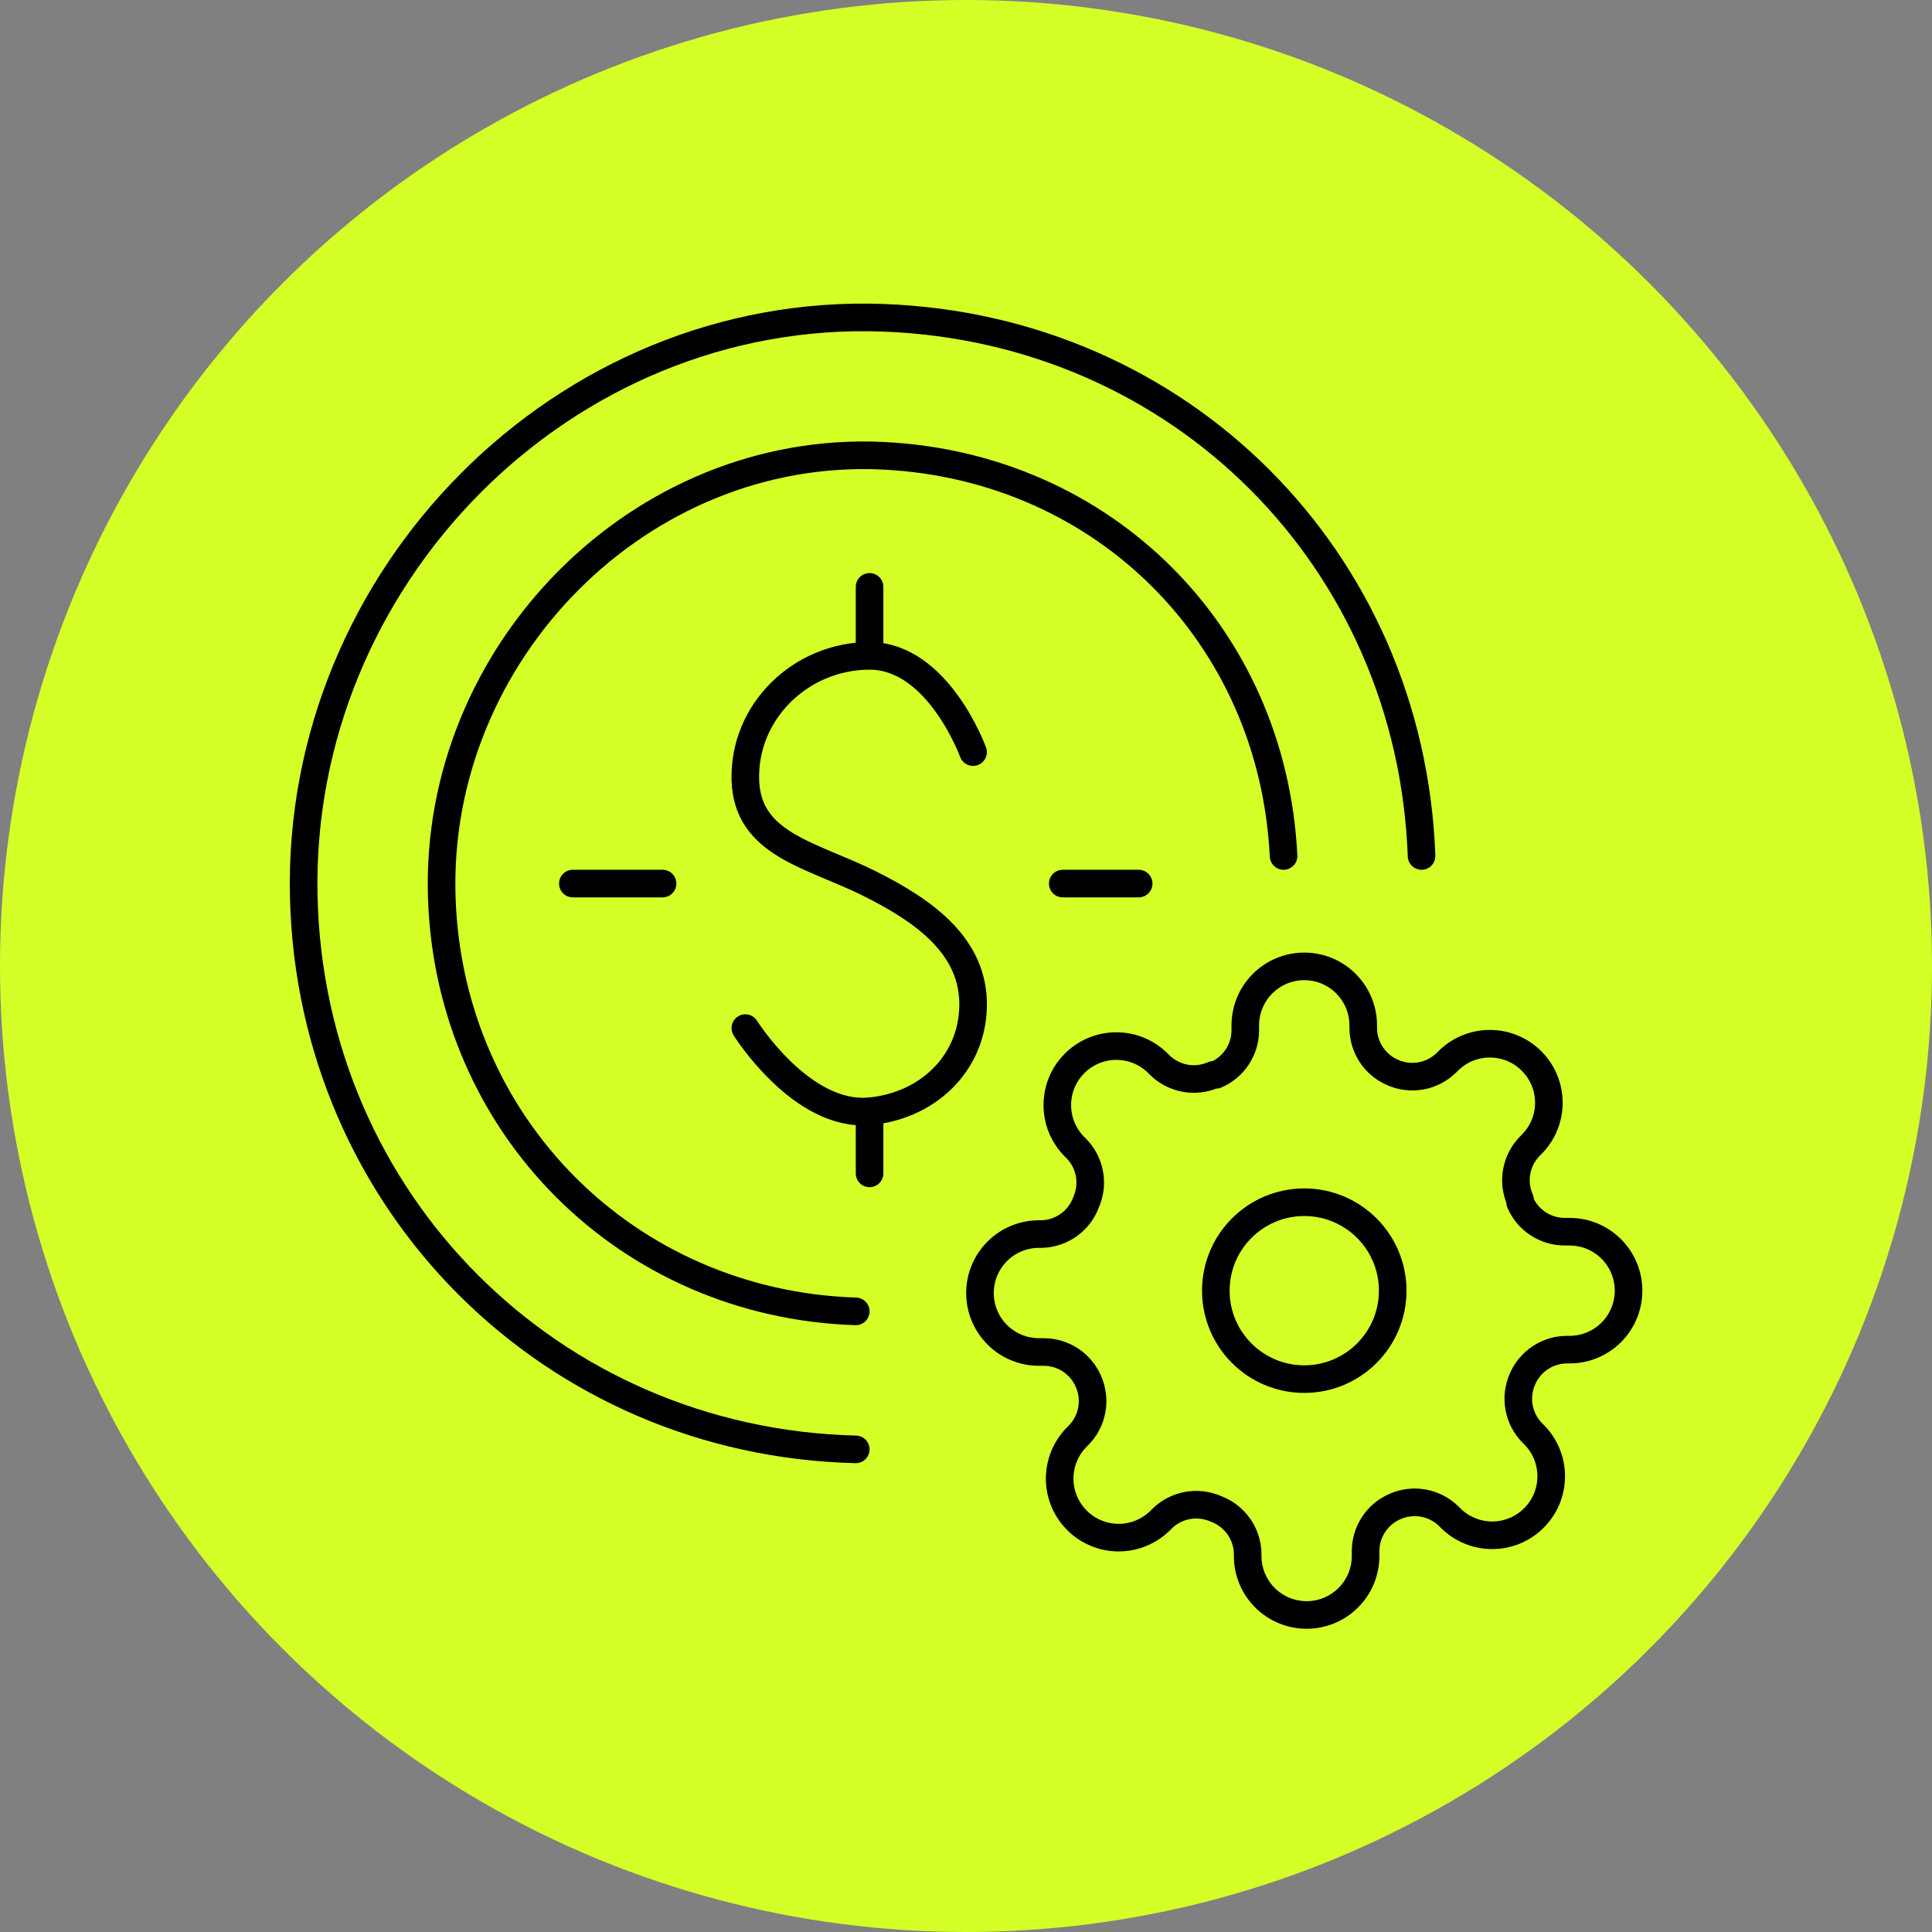
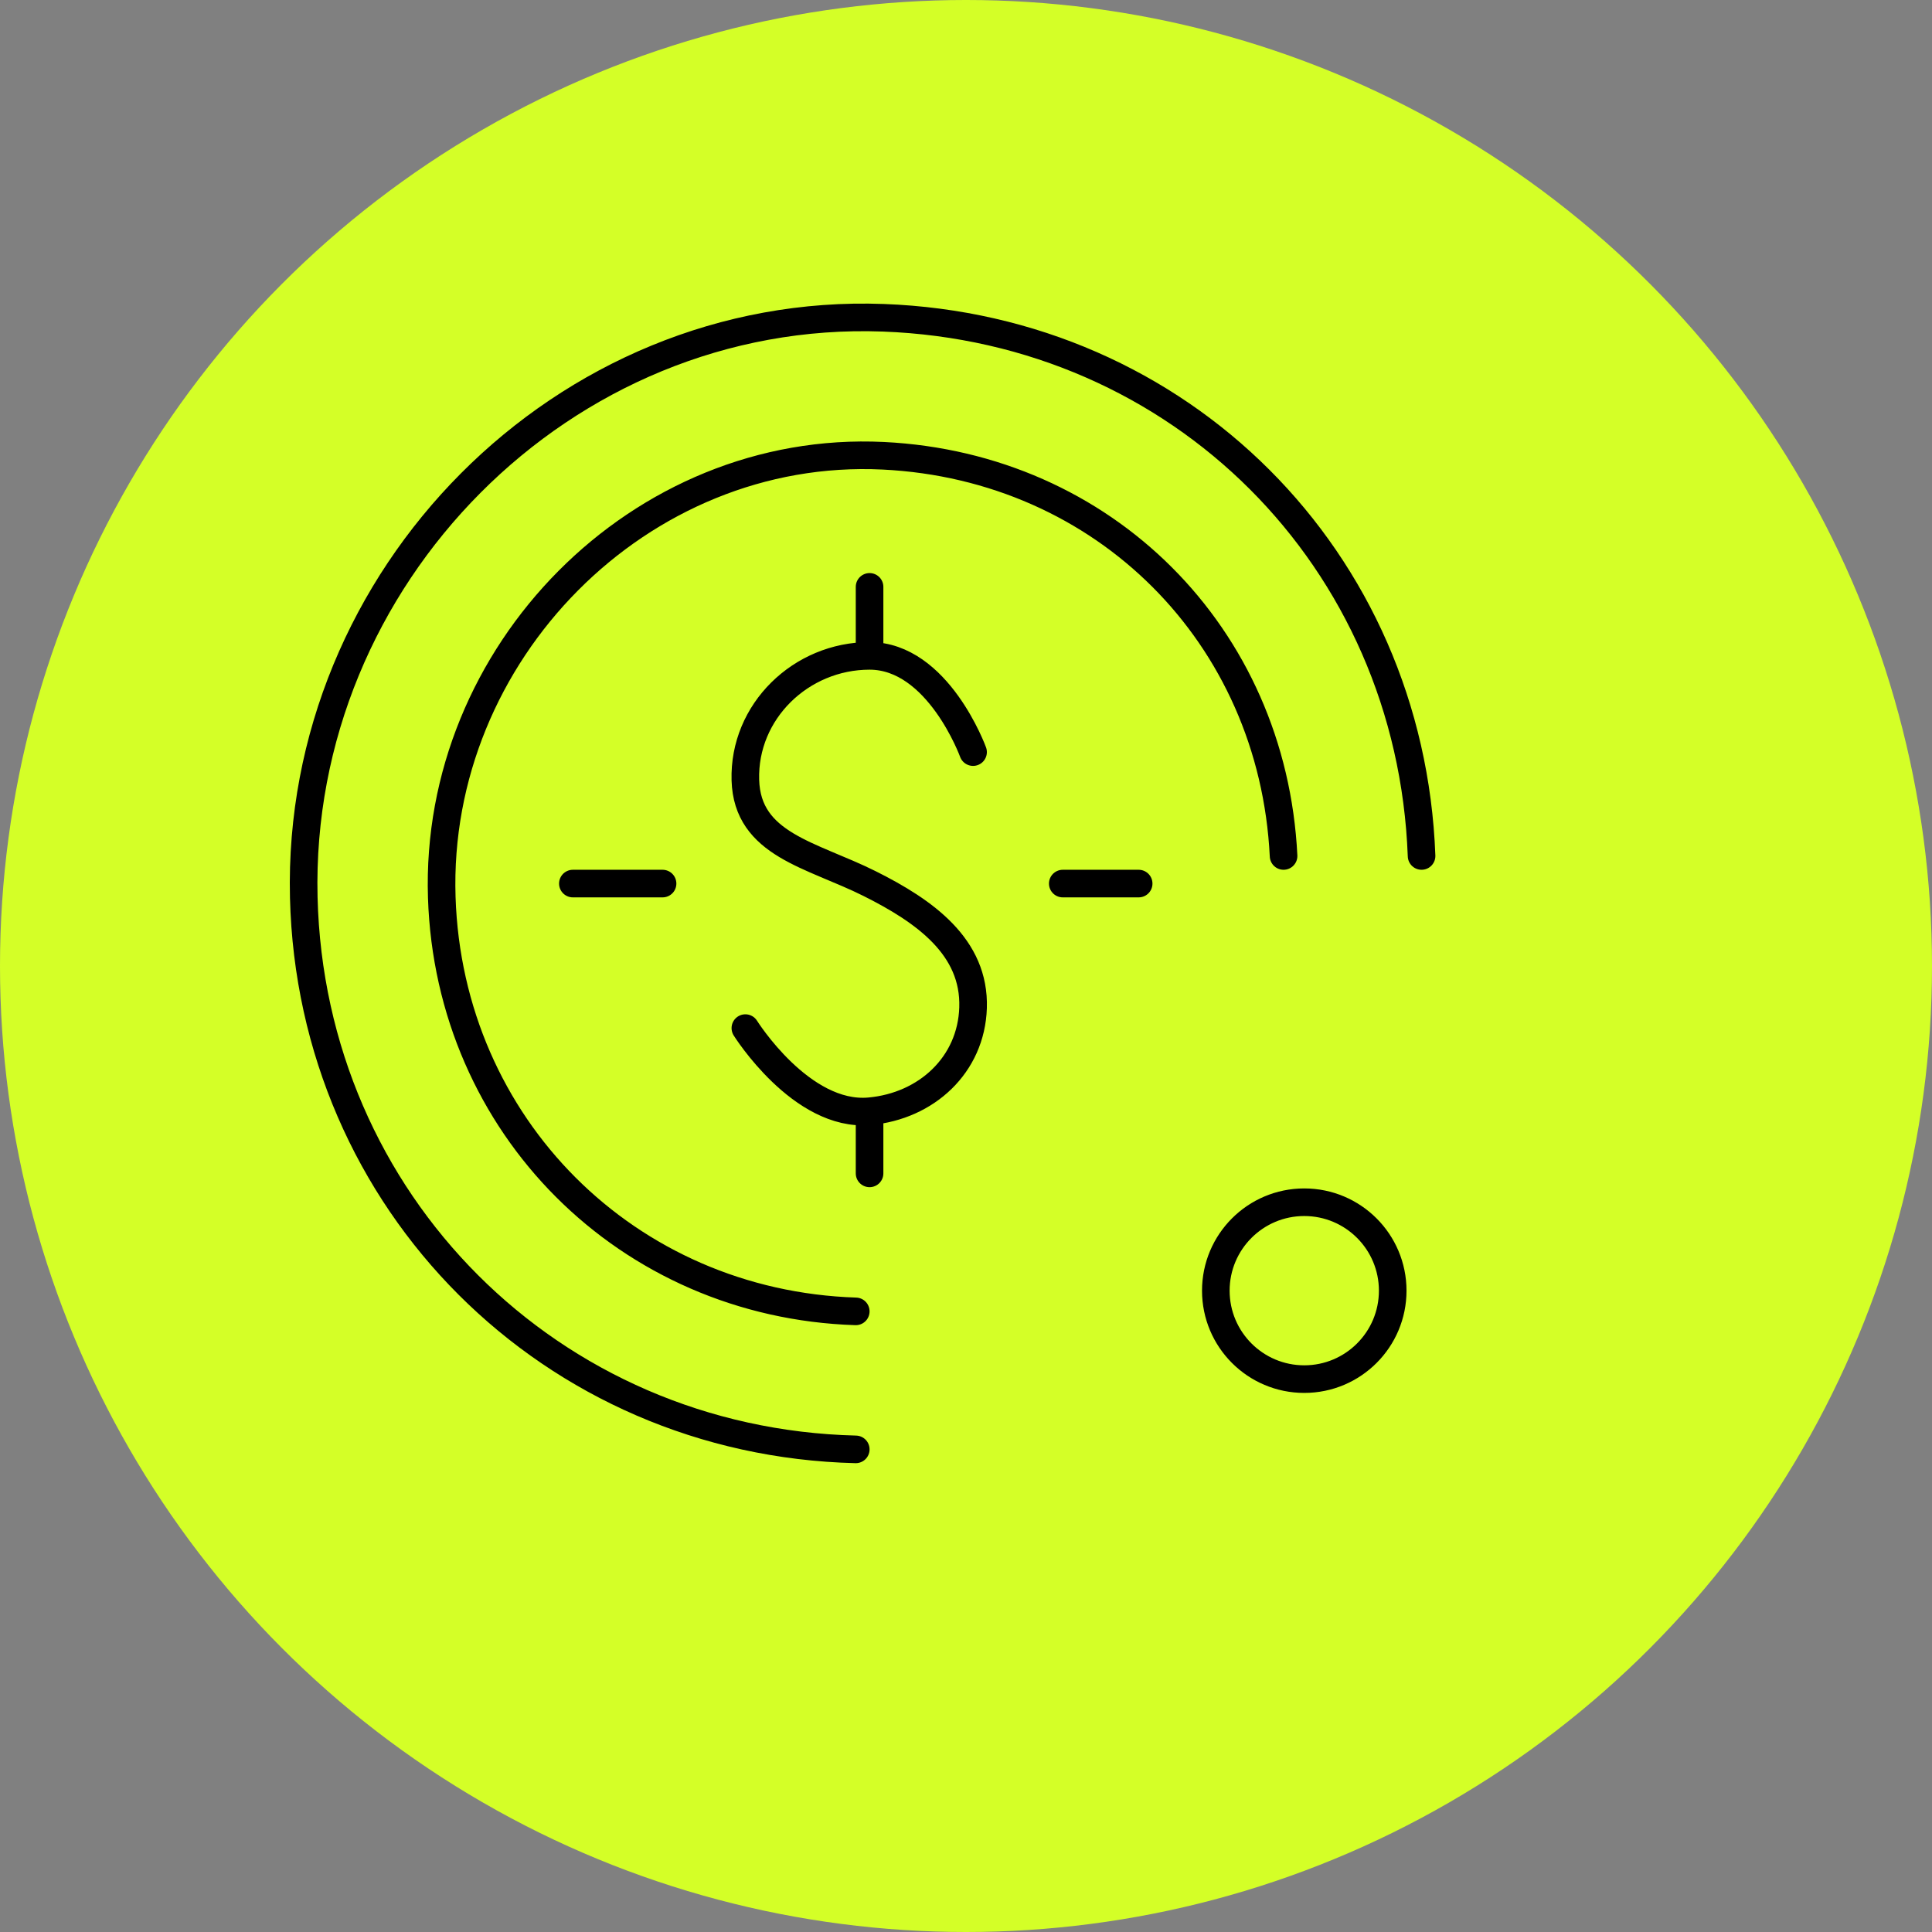
<svg xmlns="http://www.w3.org/2000/svg" width="140" height="140" viewBox="0 0 140 140" fill="none">
  <rect x="0" y="0" width="140" height="140" fill="#808080" stroke="none" />
  <circle cx="70" cy="70" r="70" fill="#D4FF27" />
  <path d="M93.012 62.027C92.225 46.03 80.009 33.814 64.012 33.027C46.36 32.159 31.442 47.363 32.012 65.027C32.546 81.587 45.452 94.493 62.012 95.027M62.012 105.027C39.927 104.488 22.551 87.112 22.012 65.027C21.447 41.838 40.832 22.169 64.012 23.027C85.536 23.824 102.215 40.503 103.012 62.027M70.512 54.5C70.512 54.5 67.983 47.527 63.012 47.527M63.012 47.527C58.041 47.527 53.87 51.559 54.012 56.527C54.146 61.22 58.813 61.928 63.012 64.027C67.012 66.027 70.654 68.611 70.512 73.027C70.378 77.167 67.137 80.152 63.012 80.527M63.012 47.527V42.527M63.012 80.527C58.062 80.977 54.012 74.5 54.012 74.5M63.012 80.527V85.027M77.012 64.027H82.512M48.012 64.027H41.512M100.921 93.527C100.921 97.067 98.052 99.936 94.512 99.936C90.973 99.936 88.103 97.067 88.103 93.527C88.103 89.988 90.973 87.118 94.512 87.118C98.052 87.118 100.921 89.988 100.921 93.527Z" stroke="black" stroke-width="2" stroke-linecap="round" stroke-linejoin="round" />
-   <path d="M110.321 99.936C110.037 100.581 109.952 101.295 110.078 101.988C110.203 102.681 110.534 103.321 111.026 103.824L111.154 103.953C111.552 104.349 111.867 104.821 112.082 105.339C112.297 105.858 112.407 106.414 112.407 106.976C112.407 107.537 112.297 108.093 112.082 108.612C111.867 109.13 111.552 109.602 111.154 109.998C110.757 110.396 110.286 110.711 109.767 110.926C109.249 111.141 108.693 111.252 108.131 111.252C107.57 111.252 107.014 111.141 106.495 110.926C105.976 110.711 105.505 110.396 105.108 109.998L104.98 109.87C104.477 109.378 103.837 109.047 103.144 108.922C102.451 108.796 101.736 108.881 101.092 109.165C100.46 109.436 99.921 109.886 99.542 110.459C99.162 111.032 98.958 111.704 98.956 112.391V112.754C98.956 113.888 98.505 114.974 97.704 115.776C96.903 116.577 95.816 117.027 94.683 117.027C93.55 117.027 92.463 116.577 91.662 115.776C90.86 114.974 90.41 113.888 90.41 112.754V112.562C90.394 111.855 90.165 111.169 89.753 110.594C89.342 110.019 88.767 109.58 88.103 109.336C87.459 109.052 86.744 108.967 86.051 109.093C85.358 109.218 84.718 109.549 84.215 110.041L84.087 110.169C83.69 110.567 83.219 110.882 82.7 111.097C82.181 111.312 81.625 111.423 81.064 111.423C80.502 111.423 79.946 111.312 79.427 111.097C78.909 110.882 78.437 110.567 78.041 110.169C77.643 109.773 77.328 109.301 77.113 108.783C76.898 108.264 76.787 107.708 76.787 107.146C76.787 106.585 76.898 106.029 77.113 105.51C77.328 104.992 77.643 104.52 78.041 104.123L78.169 103.995C78.661 103.492 78.992 102.852 79.117 102.159C79.243 101.466 79.158 100.751 78.874 100.107C78.603 99.475 78.153 98.936 77.58 98.557C77.007 98.177 76.335 97.974 75.648 97.971H75.285C74.151 97.971 73.065 97.521 72.263 96.719C71.462 95.918 71.012 94.831 71.012 93.698C71.012 92.565 71.462 91.478 72.263 90.677C73.065 89.875 74.151 89.425 75.285 89.425H75.477C76.184 89.409 76.87 89.18 77.445 88.768C78.02 88.357 78.459 87.782 78.703 87.118C78.987 86.474 79.072 85.759 78.946 85.066C78.821 84.373 78.49 83.733 77.998 83.23L77.87 83.102C77.472 82.705 77.157 82.234 76.942 81.715C76.727 81.196 76.617 80.64 76.617 80.079C76.617 79.517 76.727 78.961 76.942 78.442C77.157 77.924 77.472 77.453 77.87 77.056C78.266 76.659 78.738 76.343 79.256 76.128C79.775 75.913 80.331 75.803 80.893 75.803C81.454 75.803 82.01 75.913 82.529 76.128C83.047 76.343 83.519 76.659 83.916 77.056L84.044 77.184C84.547 77.676 85.187 78.007 85.88 78.132C86.573 78.258 87.288 78.173 87.932 77.889H88.103C88.735 77.618 89.274 77.168 89.653 76.595C90.033 76.022 90.237 75.35 90.239 74.663V74.3C90.239 73.167 90.689 72.08 91.491 71.279C92.292 70.477 93.379 70.027 94.512 70.027C95.645 70.027 96.732 70.477 97.533 71.279C98.335 72.08 98.785 73.167 98.785 74.3V74.492C98.787 75.18 98.991 75.851 99.371 76.424C99.75 76.998 100.289 77.447 100.921 77.718C101.565 78.002 102.28 78.087 102.973 77.962C103.666 77.836 104.306 77.505 104.809 77.013L104.937 76.885C105.334 76.488 105.805 76.172 106.324 75.957C106.843 75.742 107.399 75.632 107.96 75.632C108.522 75.632 109.078 75.742 109.597 75.957C110.115 76.172 110.587 76.488 110.983 76.885C111.381 77.282 111.696 77.753 111.911 78.272C112.126 78.79 112.236 79.346 112.236 79.908C112.236 80.469 112.126 81.025 111.911 81.544C111.696 82.063 111.381 82.534 110.983 82.931L110.855 83.059C110.363 83.562 110.032 84.202 109.907 84.895C109.781 85.588 109.866 86.303 110.15 86.947V87.118C110.421 87.75 110.871 88.289 111.444 88.668C112.017 89.048 112.689 89.252 113.376 89.254H113.739C114.872 89.254 115.959 89.704 116.761 90.506C117.562 91.307 118.012 92.394 118.012 93.527C118.012 94.66 117.562 95.747 116.761 96.548C115.959 97.35 114.872 97.8 113.739 97.8H113.547C112.86 97.803 112.188 98.006 111.615 98.386C111.042 98.765 110.592 99.304 110.321 99.936Z" stroke="black" stroke-width="2" stroke-linecap="round" stroke-linejoin="round" />
</svg>